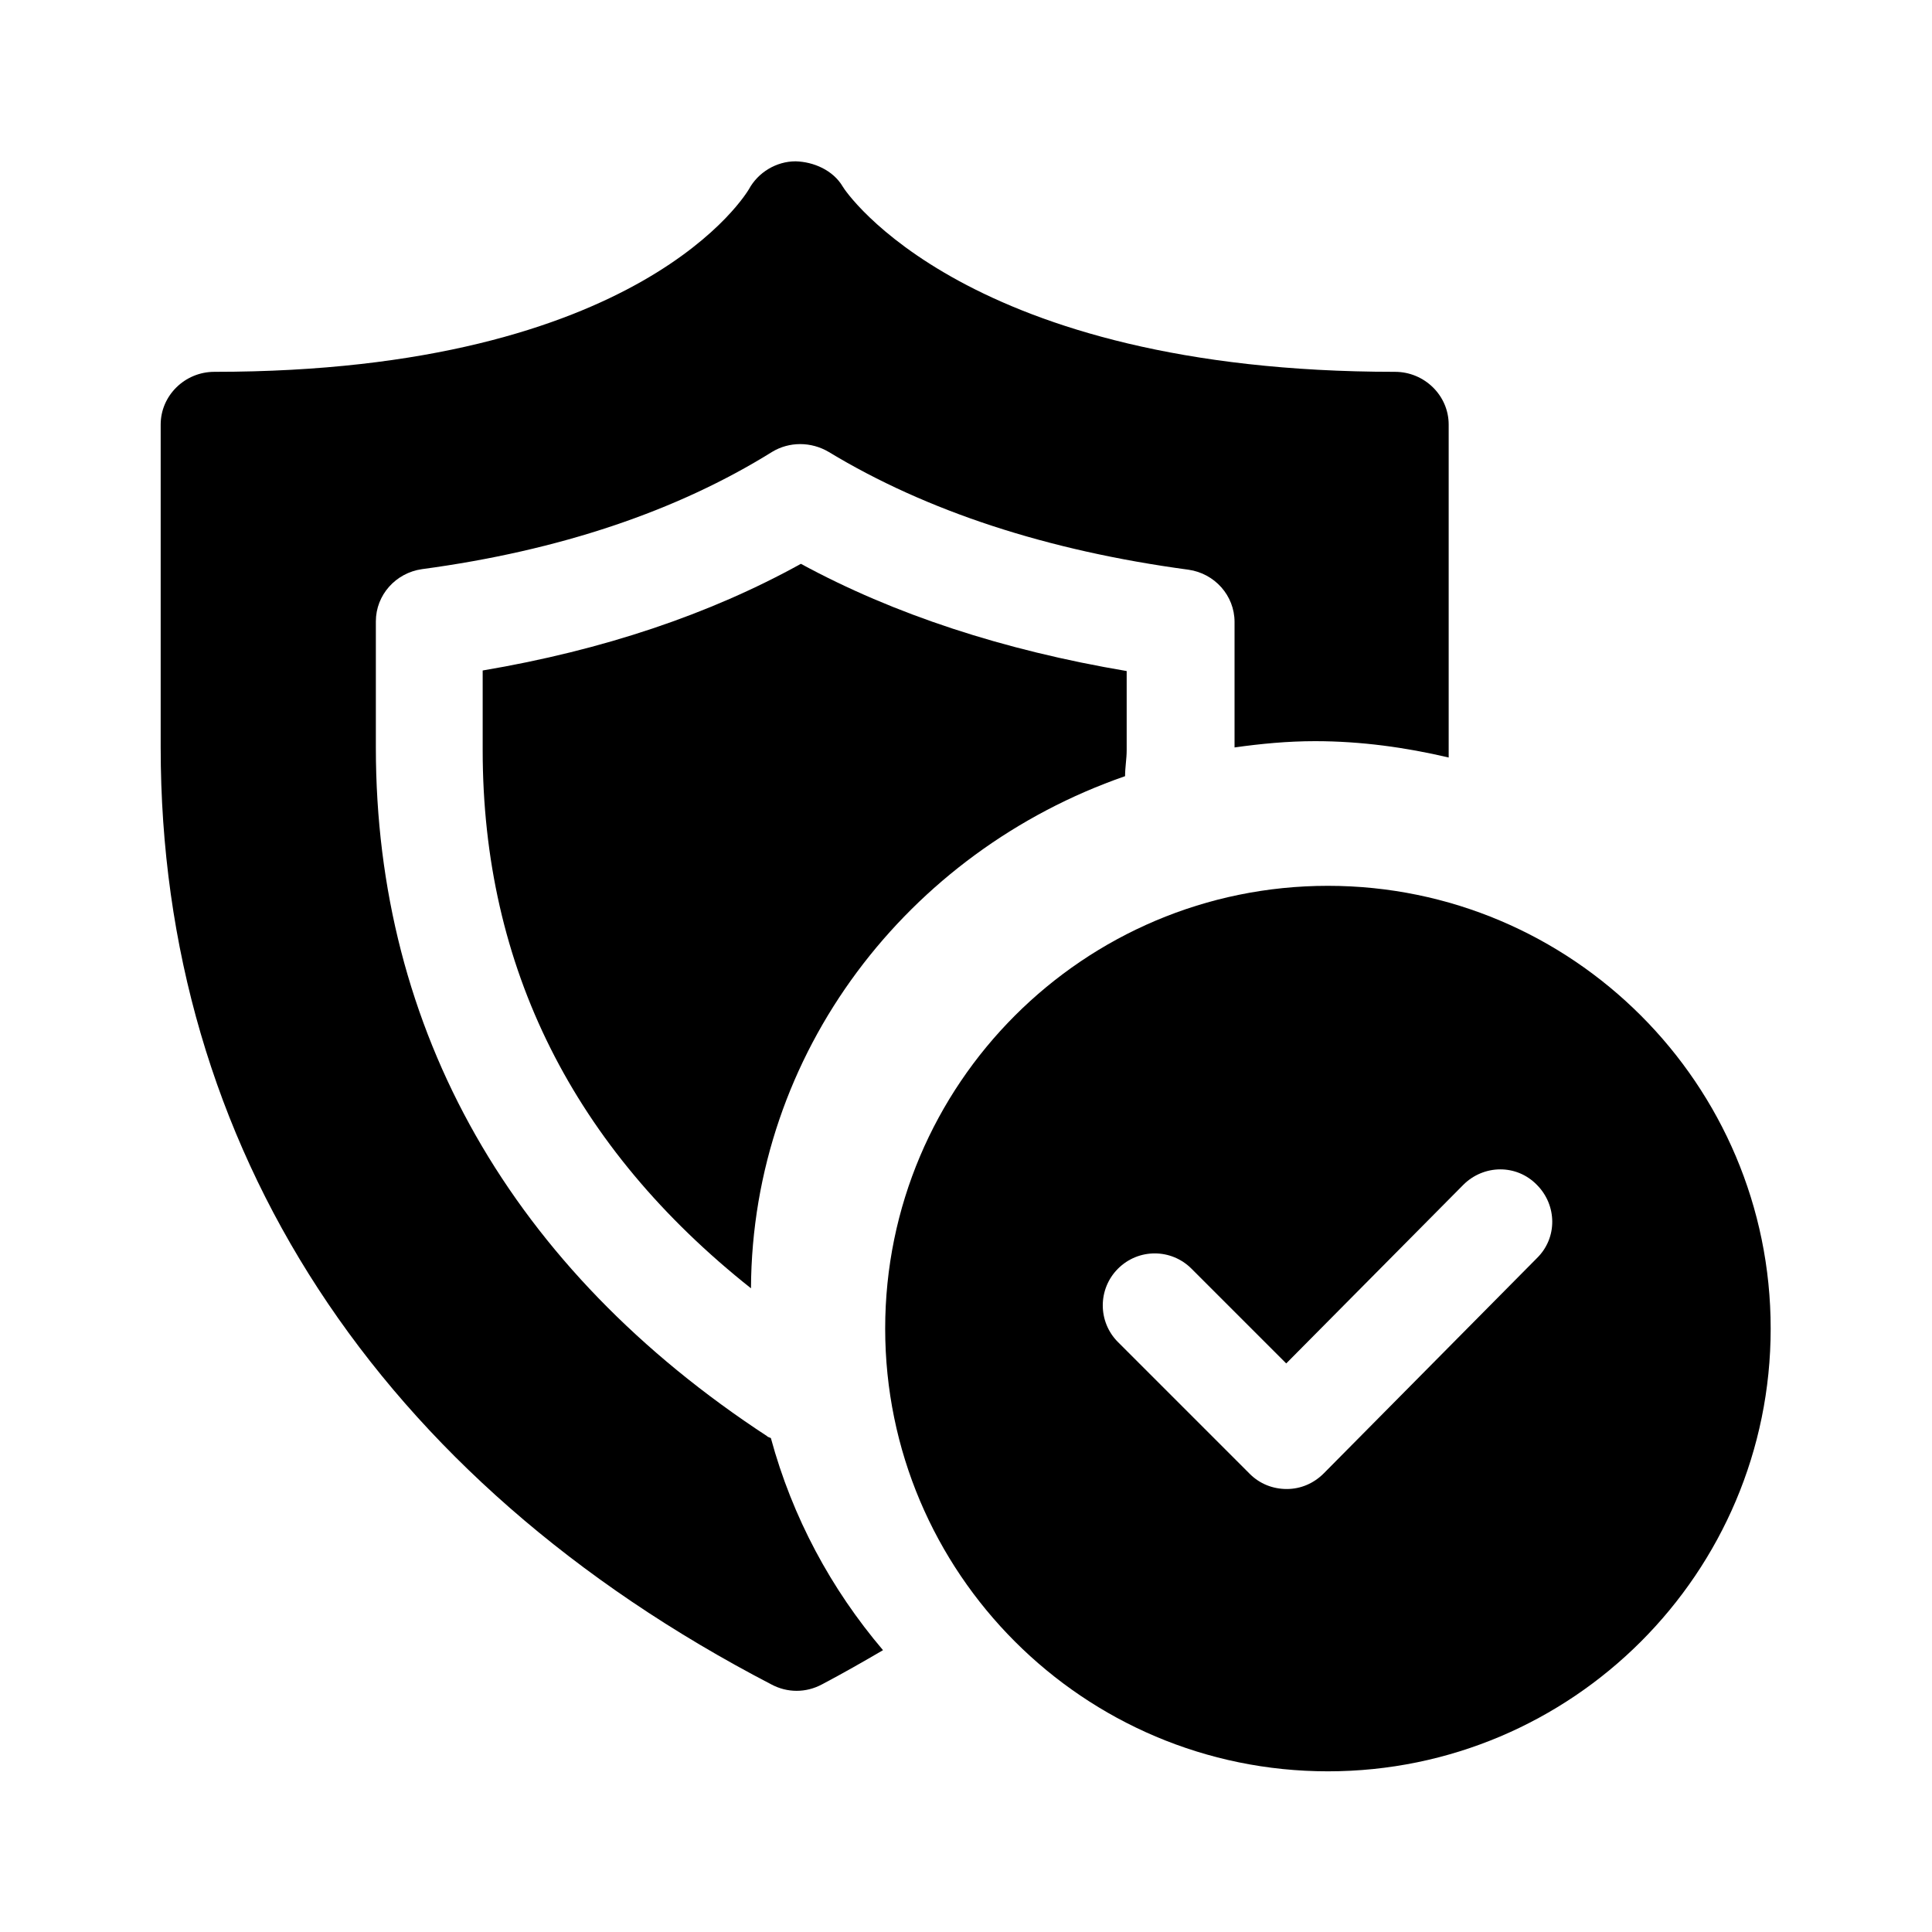
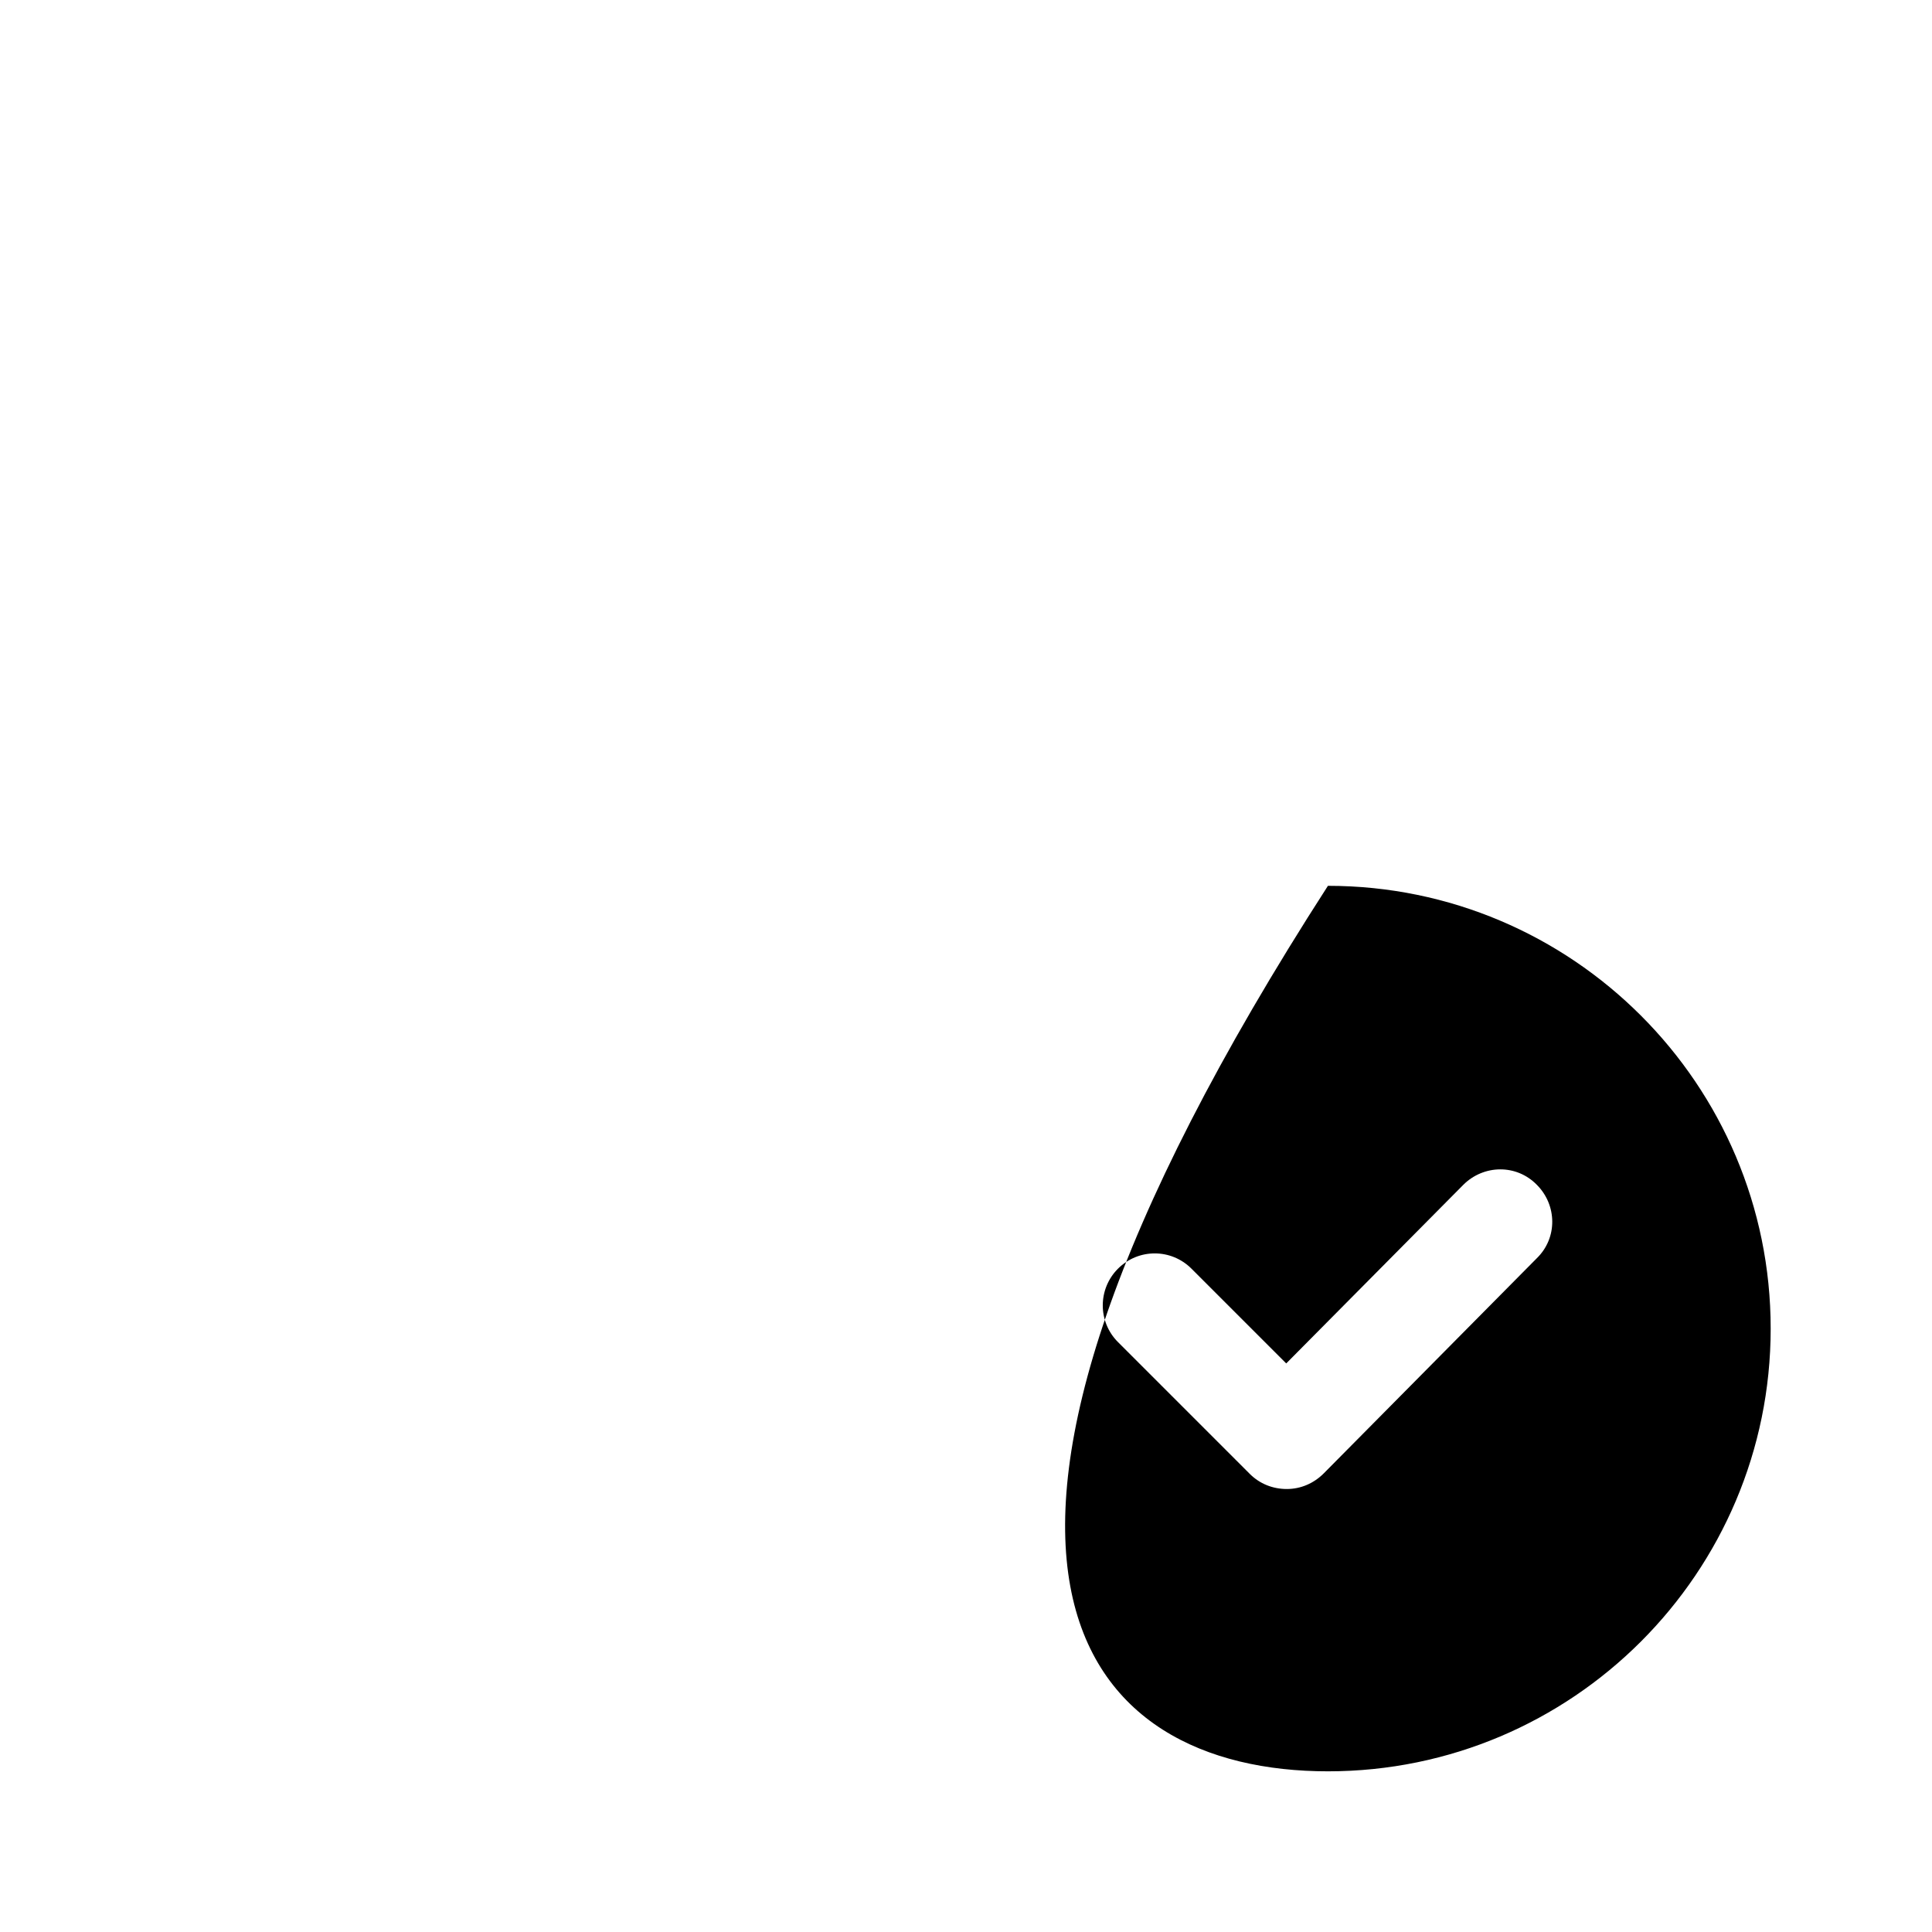
<svg xmlns="http://www.w3.org/2000/svg" width="24" height="24" viewBox="0 0 24 24" fill="none">
-   <path d="M16.496 11.004C13.461 11.004 10.996 13.469 10.996 16.504C10.996 19.539 13.461 22.004 16.496 22.004C19.531 22.004 21.996 19.539 21.996 16.504C21.996 13.469 19.531 11.004 16.496 11.004ZM19.104 15.617L16.444 18.303C16.321 18.426 16.16 18.497 15.985 18.497C15.81 18.497 15.648 18.432 15.525 18.309L13.888 16.672C13.636 16.42 13.636 16.012 13.888 15.76C14.141 15.507 14.548 15.507 14.801 15.76L15.978 16.937L18.178 14.718C18.431 14.466 18.838 14.459 19.091 14.718C19.343 14.97 19.35 15.378 19.091 15.63L19.104 15.617Z" fill="black" />
-   <path d="M9.536 17.845C6.356 15.767 4.669 12.805 4.669 9.285V7.719C4.669 7.391 4.916 7.116 5.243 7.07C6.949 6.841 8.409 6.349 9.589 5.615C9.803 5.484 10.076 5.484 10.296 5.615C11.509 6.349 13.009 6.841 14.763 7.077C15.089 7.123 15.336 7.398 15.336 7.726V9.285C15.663 9.239 15.996 9.207 16.336 9.207C16.909 9.207 17.463 9.285 17.996 9.41C17.996 9.371 17.996 9.331 17.996 9.285V5.274C17.996 4.914 17.696 4.619 17.329 4.619C11.996 4.619 10.496 2.371 10.469 2.318C10.349 2.115 10.109 2.01 9.883 2.004C9.643 2.004 9.416 2.142 9.303 2.351C9.289 2.371 7.996 4.619 2.663 4.619C2.296 4.619 1.996 4.914 1.996 5.274V9.285C1.996 14.247 4.689 18.382 9.583 20.925C9.683 20.978 9.789 21.004 9.896 21.004C10.003 21.004 10.109 20.978 10.209 20.925C10.469 20.788 10.723 20.643 10.969 20.499C10.323 19.739 9.843 18.848 9.576 17.864C9.563 17.858 9.543 17.851 9.529 17.845H9.536Z" fill="black" />
-   <path d="M5.996 8.323V9.319C5.996 12.021 7.129 14.258 9.329 16.004C9.343 13.075 11.276 10.579 13.976 9.642C13.976 9.532 13.996 9.428 13.996 9.319V8.336C12.463 8.077 11.103 7.631 9.949 7.004C8.816 7.631 7.489 8.077 5.996 8.329V8.323Z" fill="black" />
+   <path d="M16.496 11.004C10.996 19.539 13.461 22.004 16.496 22.004C19.531 22.004 21.996 19.539 21.996 16.504C21.996 13.469 19.531 11.004 16.496 11.004ZM19.104 15.617L16.444 18.303C16.321 18.426 16.16 18.497 15.985 18.497C15.81 18.497 15.648 18.432 15.525 18.309L13.888 16.672C13.636 16.42 13.636 16.012 13.888 15.76C14.141 15.507 14.548 15.507 14.801 15.76L15.978 16.937L18.178 14.718C18.431 14.466 18.838 14.459 19.091 14.718C19.343 14.97 19.35 15.378 19.091 15.63L19.104 15.617Z" fill="black" />
</svg>